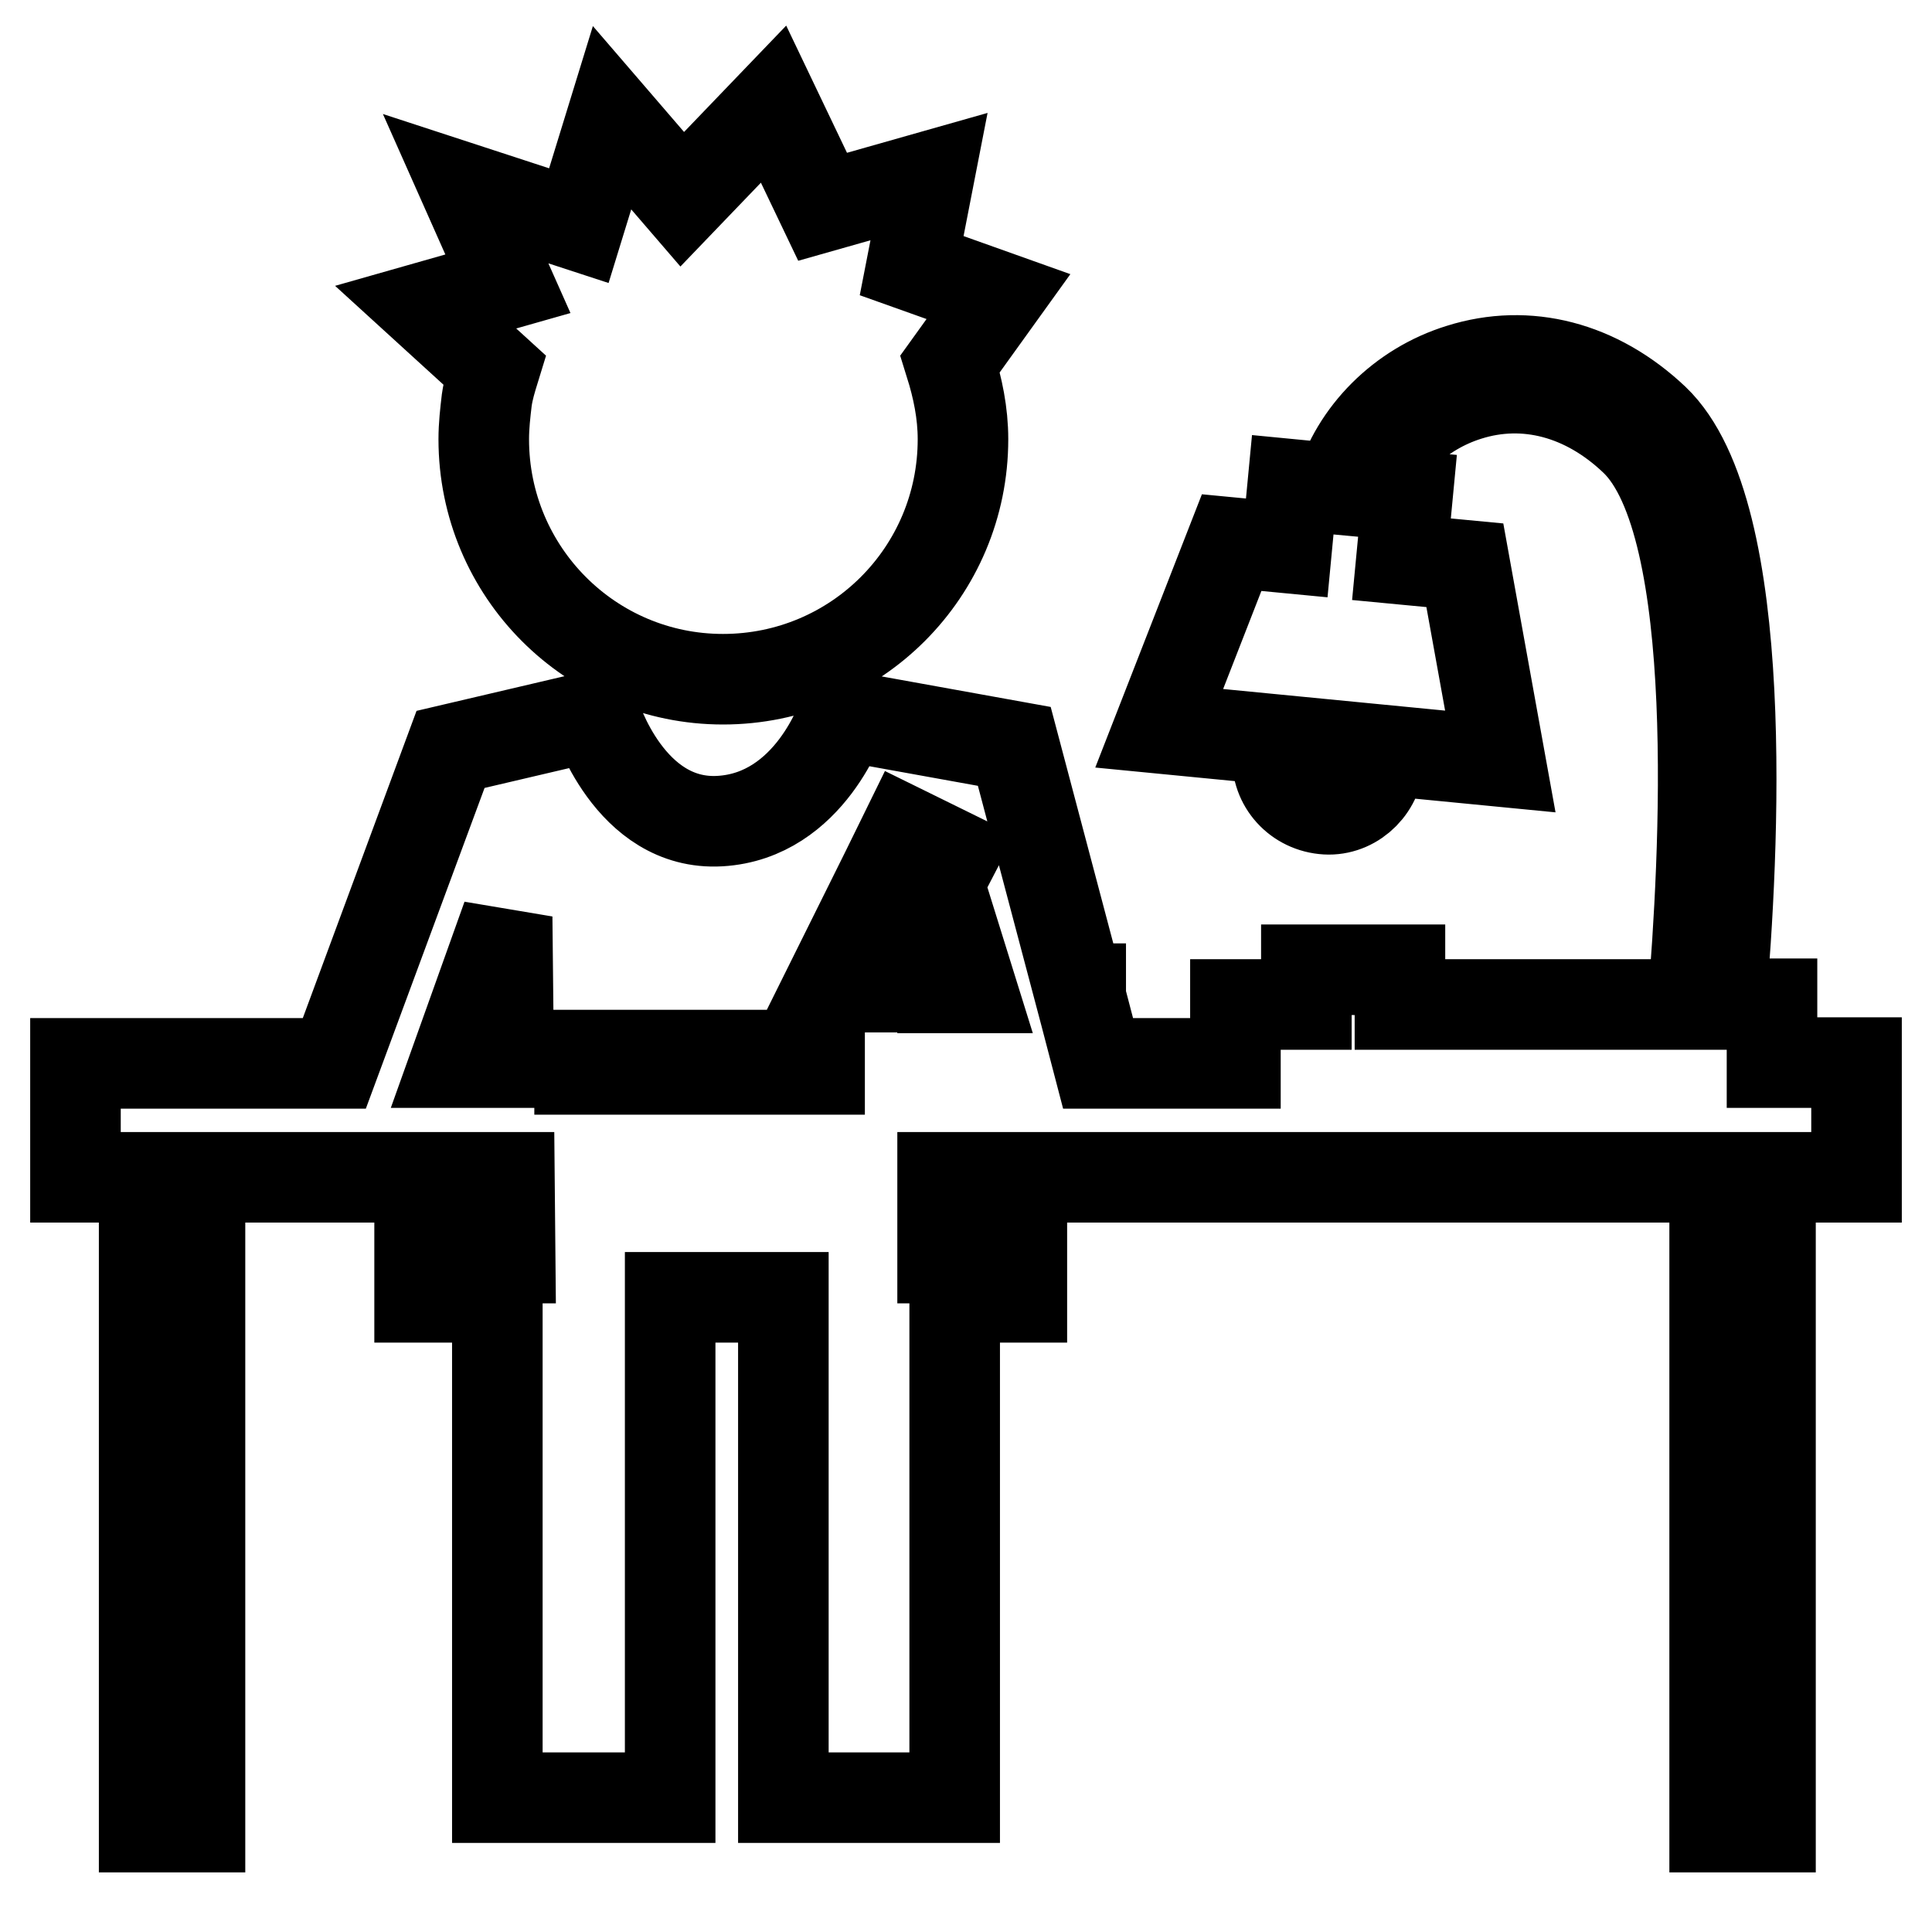
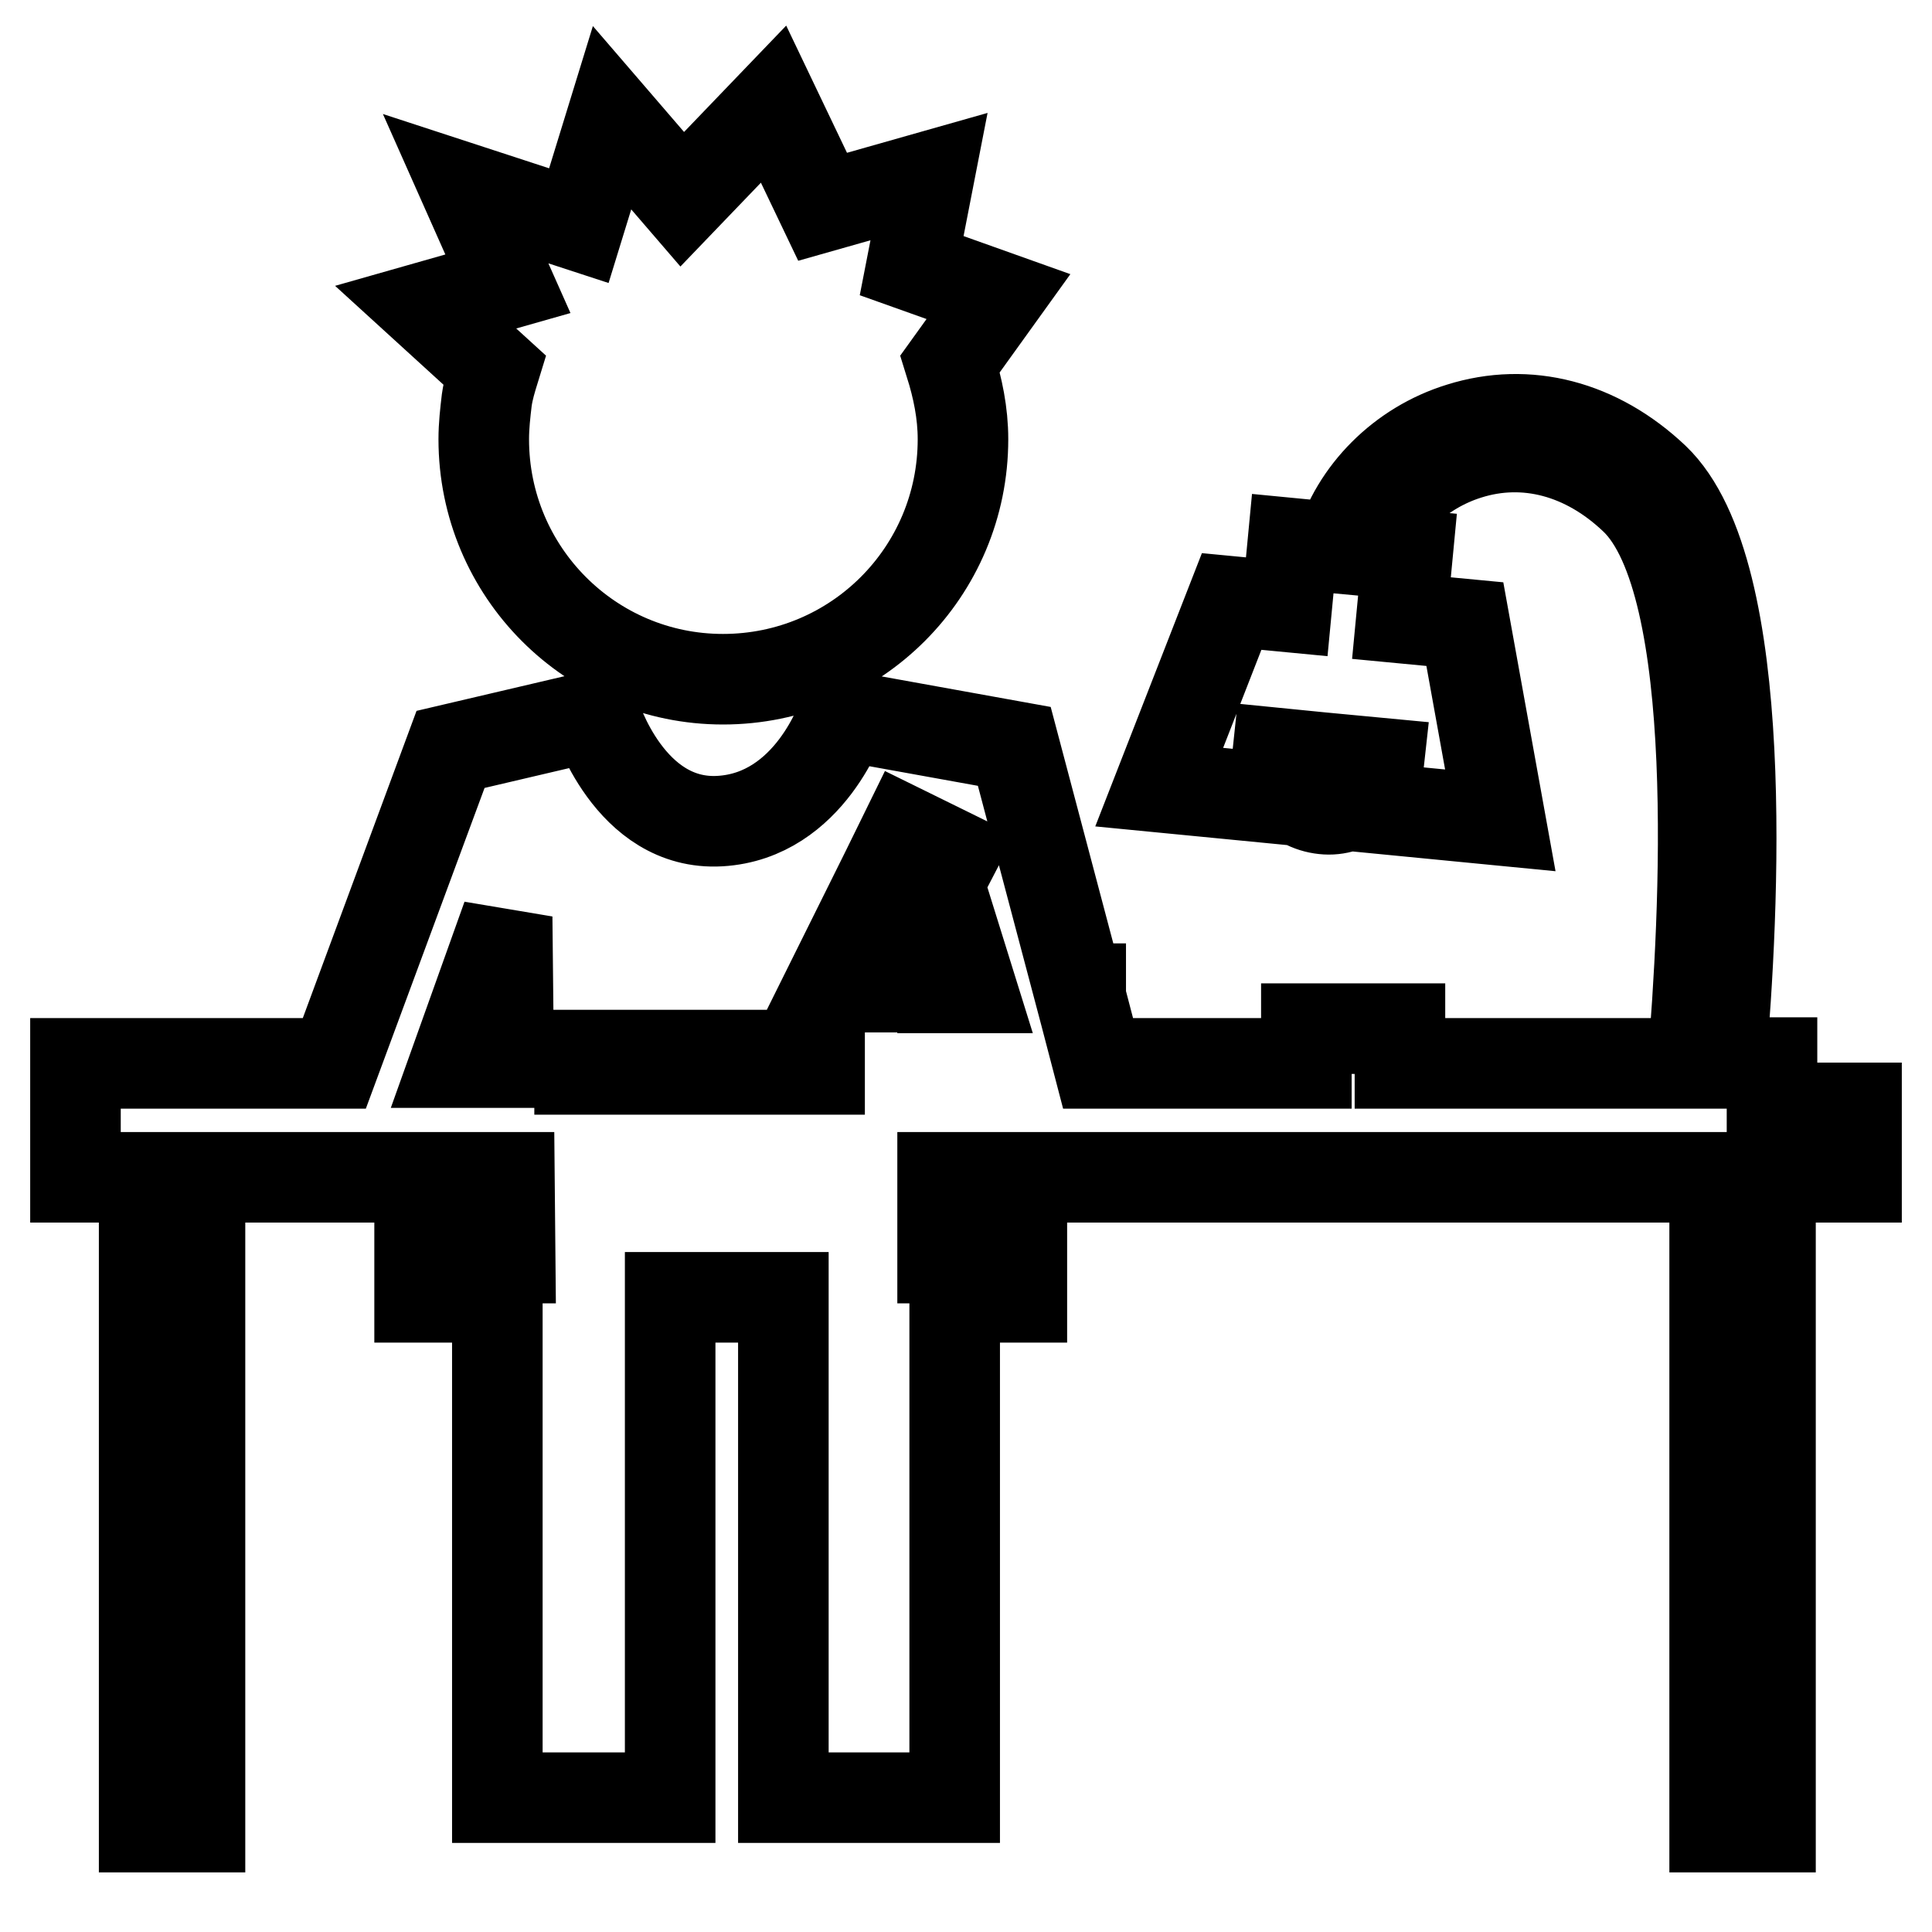
<svg xmlns="http://www.w3.org/2000/svg" version="1.1" x="0px" y="0px" viewBox="0 0 256 256" enable-background="new 0 0 256 256" xml:space="preserve">
  <g>
-     <path stroke-width="12" fill-opacity="0" stroke="#000000" d="M56.4,40.7l10.9-3.1L61.7,25l15,4.9l4.4-14.3l9.3,10.8l12.1-12.6l6.5,13.6l14.1-4l-2.3,11.8l11.5,4.1 l-6.4,8.9c1,3.2,1.7,6.5,1.7,10c0,17.6-14.2,31.8-31.8,31.8c-17.5,0-31.7-14.2-31.7-31.8c0-1.8,0.2-3.5,0.4-5.2 c0.2-1.4,0.6-2.7,1-4L56.4,40.7z M246,140.8V156h-11.4v86.1h-7.4V156H124.9l0,10.7h10.5v5.2h-8.9v66.3h-22.7v-66.3h-15v66.3H65.9 v-66.3H55.6v-5.2h12L67.5,156h-41v86.1h-7.4V156H10v-15.1h34.3l15.4-41.6l19.2-4.5c0,0,4.5,14.7,16.5,14c12-0.7,16.3-14,16.3-14 l22.7,4.1l8.5,32.1h0.3v1.1l2.3,8.8h18.2v-7.8h9.4v-4.6h12.4v4.6h38.8c1.6-18.8,4.1-63.6-7.7-74.8c-6.5-6.2-14.5-8.3-22.1-5.9 c-6.4,2-11.5,6.9-13.4,12.8l5.4,0.5l-0.8,8.4l8.4,0.8l4.7,26l-45.2-4.4l9.6-24.6l7.3,0.7l0.8-8.4l6.2,0.6c2.1-7.3,8.2-13.5,16-15.9 c8.9-2.8,18.2-0.4,25.7,6.7c13,12.4,10.5,58,8.8,77.4h6.8v7.8H246z M67.4,140.8l-0.2-19.3l-6.9,19.3H67.4z M108.6,139.8H76.8v1.9 h31.8V139.8z M126.3,113.3l-6.3-3.1l-2.6,5.3v0l-7.6,15.3h7.7l6.1-12.3L126.3,113.3z M128.7,130.9l-3.8-12.2v12.2H128.7z  M120.7,112l-1,2l3.9,1.9l1-2L120.7,112z M182.7,101.1c-6.4-0.6-9.4-0.9-13.4-1.3c-0.4,3.7,2.3,7,6.1,7.4 C179,107.6,182.3,104.8,182.7,101.1z" />
+     <path stroke-width="12" fill-opacity="0" stroke="#000000" d="M56.4,40.7l10.9-3.1L61.7,25l15,4.9l4.4-14.3l9.3,10.8l12.1-12.6l6.5,13.6l14.1-4l-2.3,11.8l11.5,4.1 l-6.4,8.9c1,3.2,1.7,6.5,1.7,10c0,17.6-14.2,31.8-31.8,31.8c-17.5,0-31.7-14.2-31.7-31.8c0-1.8,0.2-3.5,0.4-5.2 c0.2-1.4,0.6-2.7,1-4L56.4,40.7z M246,140.8V156h-11.4v86.1h-7.4V156H124.9l0,10.7h10.5v5.2h-8.9v66.3h-22.7v-66.3h-15v66.3H65.9 v-66.3H55.6v-5.2h12L67.5,156h-41v86.1h-7.4V156H10v-15.1h34.3l15.4-41.6l19.2-4.5c0,0,4.5,14.7,16.5,14c12-0.7,16.3-14,16.3-14 l22.7,4.1l8.5,32.1h0.3v1.1l2.3,8.8h18.2h9.4v-4.6h12.4v4.6h38.8c1.6-18.8,4.1-63.6-7.7-74.8c-6.5-6.2-14.5-8.3-22.1-5.9 c-6.4,2-11.5,6.9-13.4,12.8l5.4,0.5l-0.8,8.4l8.4,0.8l4.7,26l-45.2-4.4l9.6-24.6l7.3,0.7l0.8-8.4l6.2,0.6c2.1-7.3,8.2-13.5,16-15.9 c8.9-2.8,18.2-0.4,25.7,6.7c13,12.4,10.5,58,8.8,77.4h6.8v7.8H246z M67.4,140.8l-0.2-19.3l-6.9,19.3H67.4z M108.6,139.8H76.8v1.9 h31.8V139.8z M126.3,113.3l-6.3-3.1l-2.6,5.3v0l-7.6,15.3h7.7l6.1-12.3L126.3,113.3z M128.7,130.9l-3.8-12.2v12.2H128.7z  M120.7,112l-1,2l3.9,1.9l1-2L120.7,112z M182.7,101.1c-6.4-0.6-9.4-0.9-13.4-1.3c-0.4,3.7,2.3,7,6.1,7.4 C179,107.6,182.3,104.8,182.7,101.1z" />
  </g>
</svg>